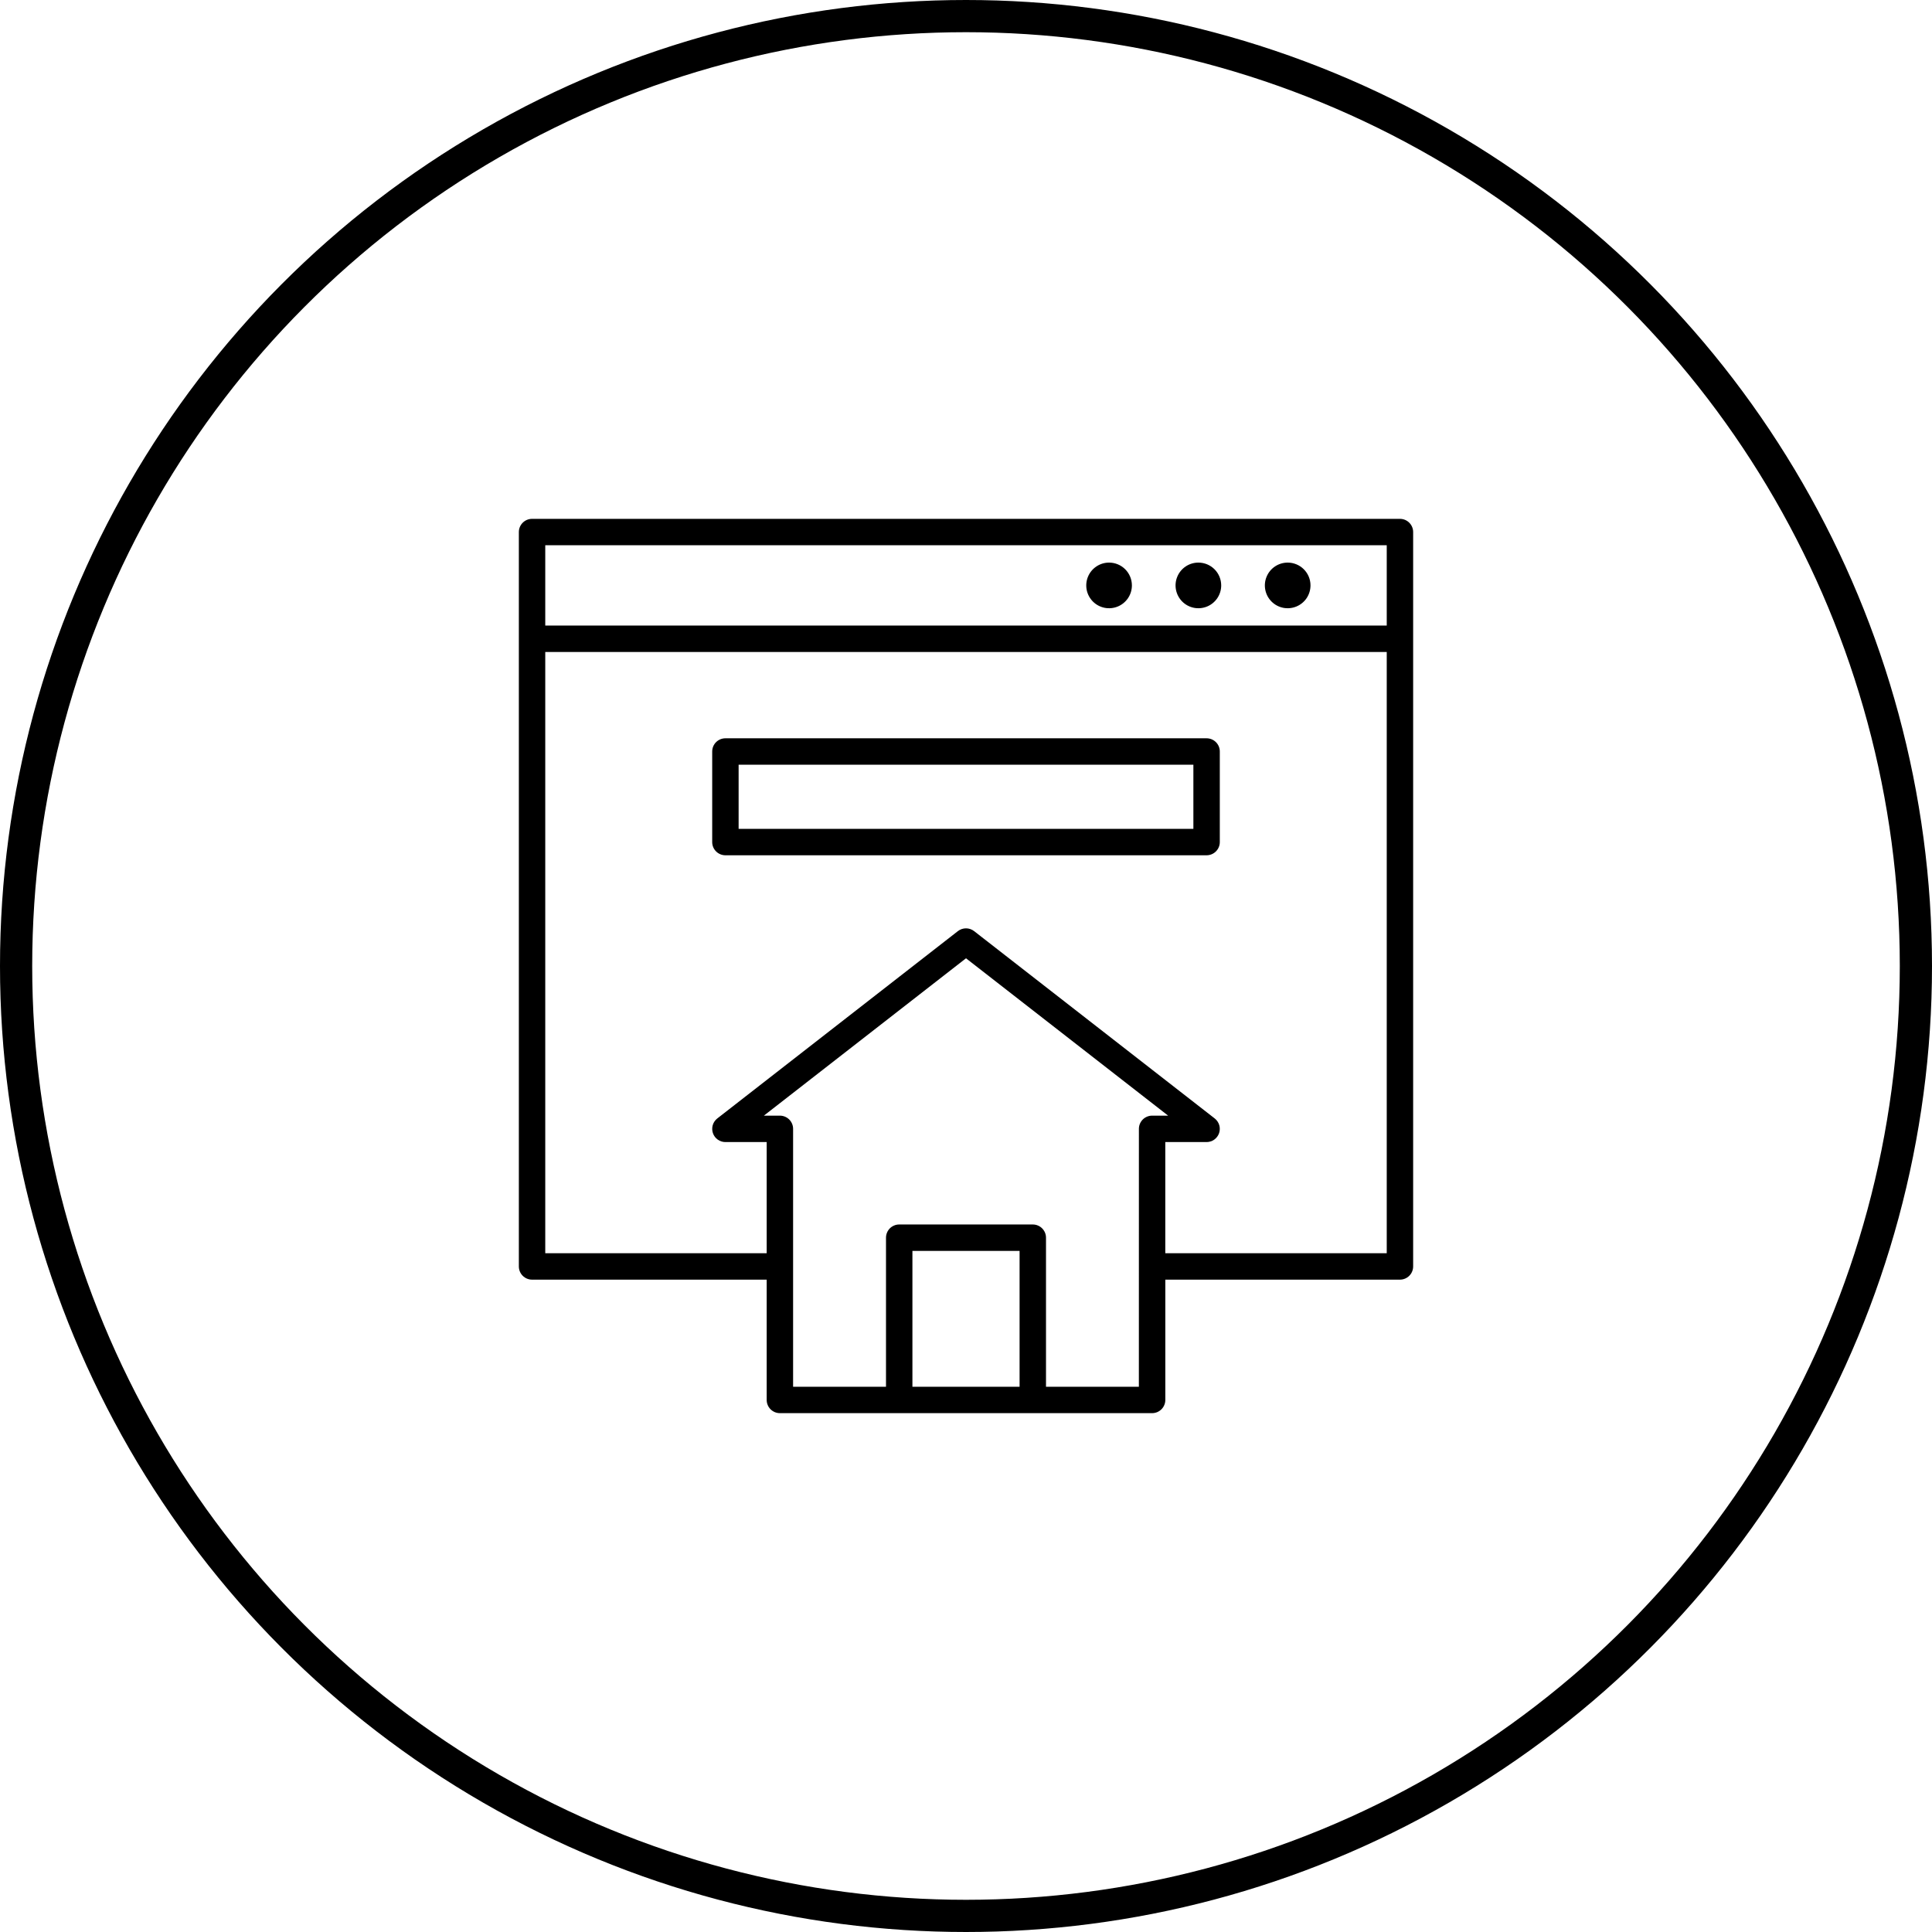
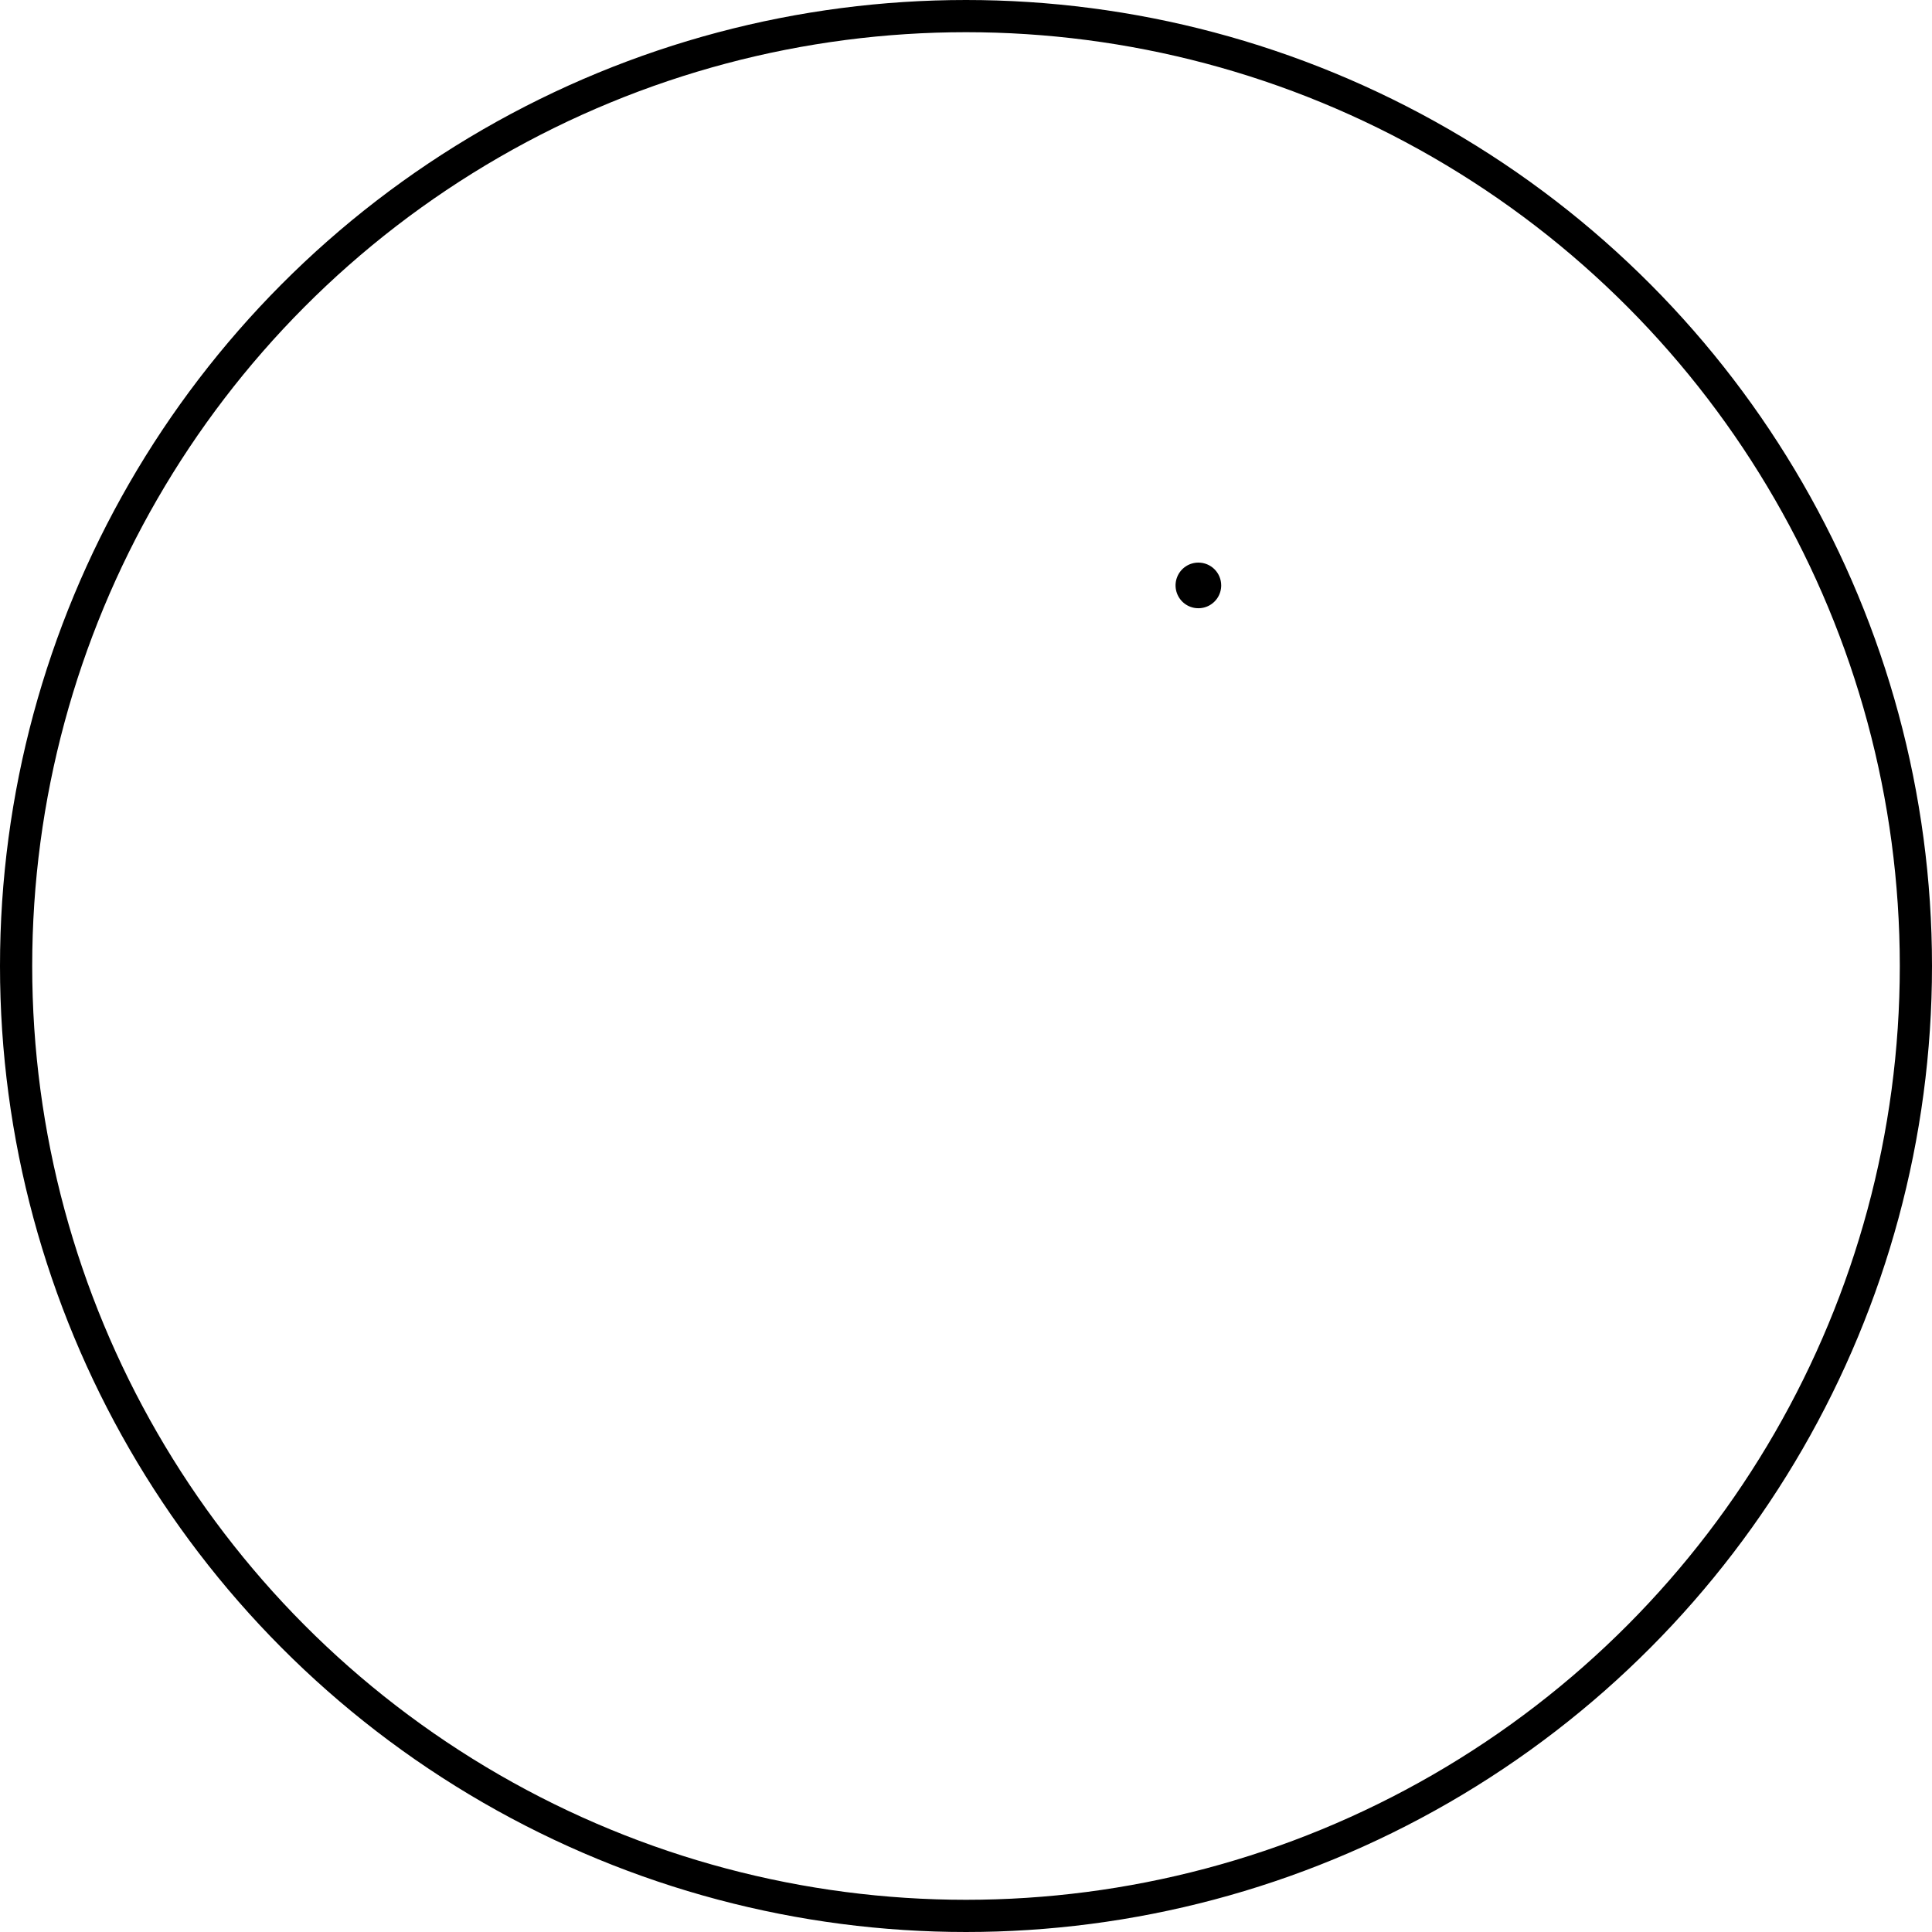
<svg xmlns="http://www.w3.org/2000/svg" width="120" height="120" viewBox="0 0 120 120" fill="none">
  <circle cx="60" cy="60" r="59" stroke="black" stroke-width="2" />
-   <path d="M86.953 32.227H33.047C32.939 32.227 32.832 32.248 32.733 32.289C32.633 32.33 32.543 32.391 32.467 32.467C32.391 32.543 32.33 32.633 32.289 32.733C32.248 32.832 32.227 32.939 32.227 33.047V78.661C32.227 78.879 32.313 79.087 32.467 79.241C32.621 79.395 32.829 79.481 33.047 79.481H47.62V86.953C47.62 87.061 47.641 87.168 47.683 87.267C47.724 87.367 47.784 87.457 47.86 87.533C47.937 87.609 48.027 87.67 48.127 87.711C48.226 87.752 48.333 87.773 48.441 87.773H71.559C71.667 87.773 71.774 87.752 71.873 87.711C71.973 87.67 72.063 87.609 72.14 87.533C72.216 87.457 72.276 87.367 72.317 87.267C72.359 87.168 72.38 87.061 72.38 86.953V79.481H86.953C87.171 79.481 87.379 79.395 87.533 79.241C87.687 79.087 87.773 78.879 87.773 78.661V33.047C87.773 32.939 87.752 32.832 87.711 32.733C87.67 32.633 87.609 32.543 87.533 32.467C87.457 32.391 87.367 32.33 87.267 32.289C87.168 32.248 87.061 32.227 86.953 32.227V32.227ZM33.867 33.867H86.133V38.855H33.867V33.867ZM56.672 86.133V77.695H63.328V86.133H56.672ZM70.737 86.133H64.969V76.875C64.969 76.657 64.882 76.449 64.728 76.295C64.575 76.141 64.366 76.055 64.148 76.055H55.853C55.745 76.054 55.639 76.075 55.539 76.117C55.439 76.158 55.348 76.218 55.272 76.294C55.196 76.37 55.135 76.461 55.094 76.561C55.052 76.66 55.031 76.767 55.031 76.875V86.133H49.261V70.116C49.261 70.008 49.24 69.901 49.199 69.802C49.157 69.702 49.097 69.612 49.021 69.535C48.945 69.459 48.854 69.399 48.755 69.358C48.655 69.316 48.548 69.295 48.441 69.295H47.446L60 59.521L72.555 69.295H71.559C71.452 69.295 71.345 69.316 71.245 69.358C71.146 69.399 71.055 69.459 70.979 69.535C70.903 69.612 70.843 69.702 70.801 69.802C70.76 69.901 70.739 70.008 70.739 70.116L70.737 86.133ZM72.378 77.841V70.936H74.942C75.113 70.936 75.28 70.883 75.419 70.784C75.558 70.685 75.663 70.545 75.719 70.383C75.775 70.221 75.778 70.046 75.73 69.882C75.681 69.719 75.582 69.574 75.448 69.469L60.504 57.834C60.36 57.722 60.182 57.661 60 57.661C59.818 57.661 59.64 57.722 59.496 57.834L44.552 69.469C44.418 69.574 44.319 69.718 44.27 69.882C44.222 70.046 44.225 70.221 44.281 70.382C44.336 70.544 44.441 70.684 44.58 70.783C44.719 70.882 44.885 70.936 45.056 70.936H47.62V77.841H33.867V40.496H86.133V77.841H72.378Z" fill="black" />
-   <path d="M68.886 34.944C68.606 34.944 68.332 35.027 68.099 35.183C67.866 35.339 67.684 35.56 67.577 35.819C67.47 36.078 67.442 36.363 67.496 36.638C67.551 36.913 67.686 37.165 67.884 37.364C68.082 37.562 68.335 37.697 68.61 37.752C68.885 37.806 69.17 37.778 69.429 37.671C69.688 37.564 69.909 37.382 70.065 37.149C70.221 36.916 70.304 36.642 70.304 36.361C70.304 35.985 70.155 35.625 69.889 35.359C69.623 35.093 69.262 34.944 68.886 34.944V34.944Z" fill="black" />
  <path d="M74.434 34.944C74.153 34.944 73.879 35.027 73.646 35.182C73.413 35.338 73.231 35.56 73.124 35.819C73.016 36.078 72.988 36.363 73.043 36.638C73.098 36.913 73.233 37.165 73.431 37.364C73.629 37.562 73.882 37.697 74.157 37.752C74.432 37.806 74.717 37.778 74.976 37.671C75.235 37.564 75.456 37.382 75.612 37.149C75.768 36.916 75.851 36.642 75.851 36.361C75.851 35.986 75.702 35.625 75.436 35.359C75.17 35.093 74.81 34.944 74.434 34.944V34.944Z" fill="black" />
-   <path d="M79.981 34.944C79.7 34.944 79.426 35.027 79.193 35.182C78.96 35.338 78.778 35.56 78.671 35.819C78.563 36.078 78.535 36.363 78.59 36.638C78.644 36.913 78.779 37.165 78.978 37.364C79.176 37.562 79.428 37.697 79.703 37.752C79.978 37.806 80.263 37.778 80.522 37.671C80.781 37.564 81.003 37.382 81.159 37.149C81.314 36.916 81.397 36.642 81.397 36.361C81.398 36.175 81.361 35.991 81.29 35.819C81.219 35.647 81.114 35.491 80.983 35.359C80.851 35.227 80.695 35.123 80.523 35.052C80.351 34.98 80.167 34.944 79.981 34.944Z" fill="black" />
-   <path d="M74.944 45.857H45.056C44.948 45.857 44.842 45.878 44.742 45.919C44.643 45.961 44.552 46.021 44.476 46.097C44.4 46.173 44.339 46.264 44.298 46.363C44.257 46.463 44.236 46.569 44.236 46.677V52.302C44.236 52.41 44.257 52.517 44.298 52.616C44.339 52.716 44.4 52.806 44.476 52.882C44.552 52.959 44.643 53.019 44.742 53.06C44.842 53.101 44.948 53.123 45.056 53.123H74.944C75.051 53.123 75.158 53.101 75.258 53.06C75.357 53.019 75.448 52.959 75.524 52.882C75.6 52.806 75.66 52.716 75.702 52.616C75.743 52.517 75.764 52.41 75.764 52.302V46.677C75.764 46.569 75.743 46.463 75.702 46.363C75.66 46.264 75.6 46.173 75.524 46.097C75.448 46.021 75.357 45.961 75.258 45.919C75.158 45.878 75.051 45.857 74.944 45.857ZM74.123 51.482H45.877V47.498H74.123V51.482Z" fill="black" />
</svg>